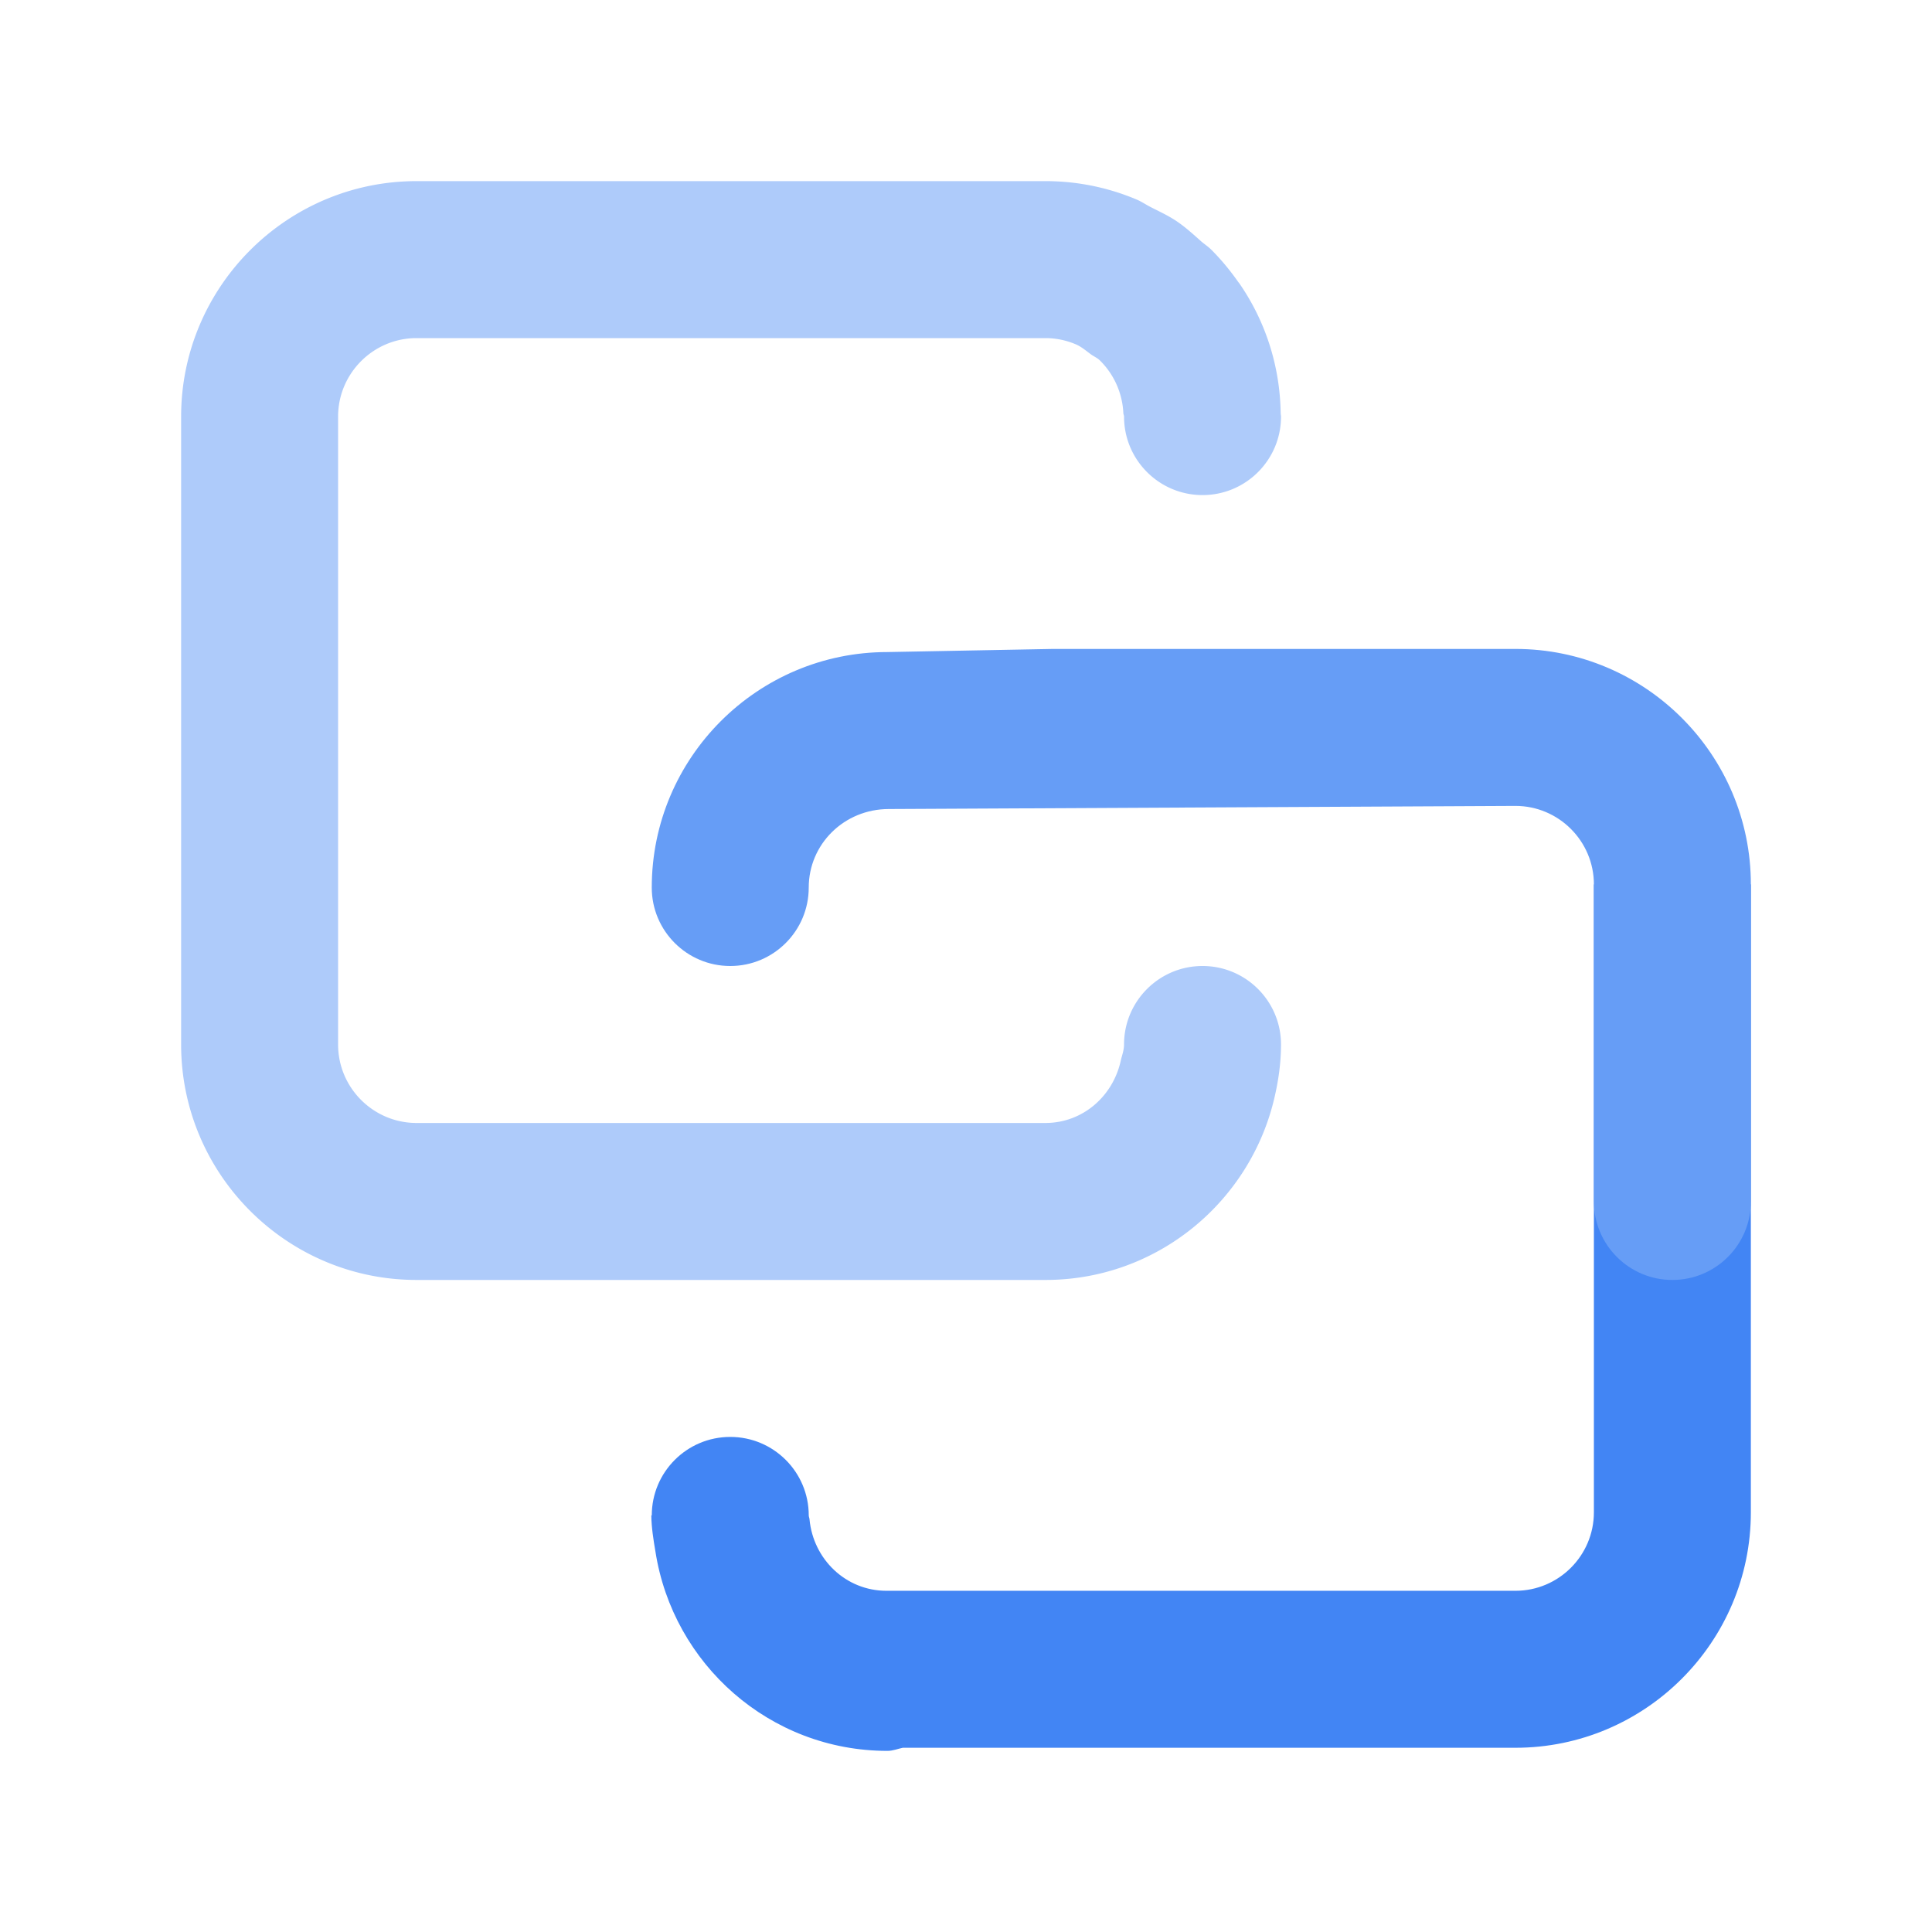
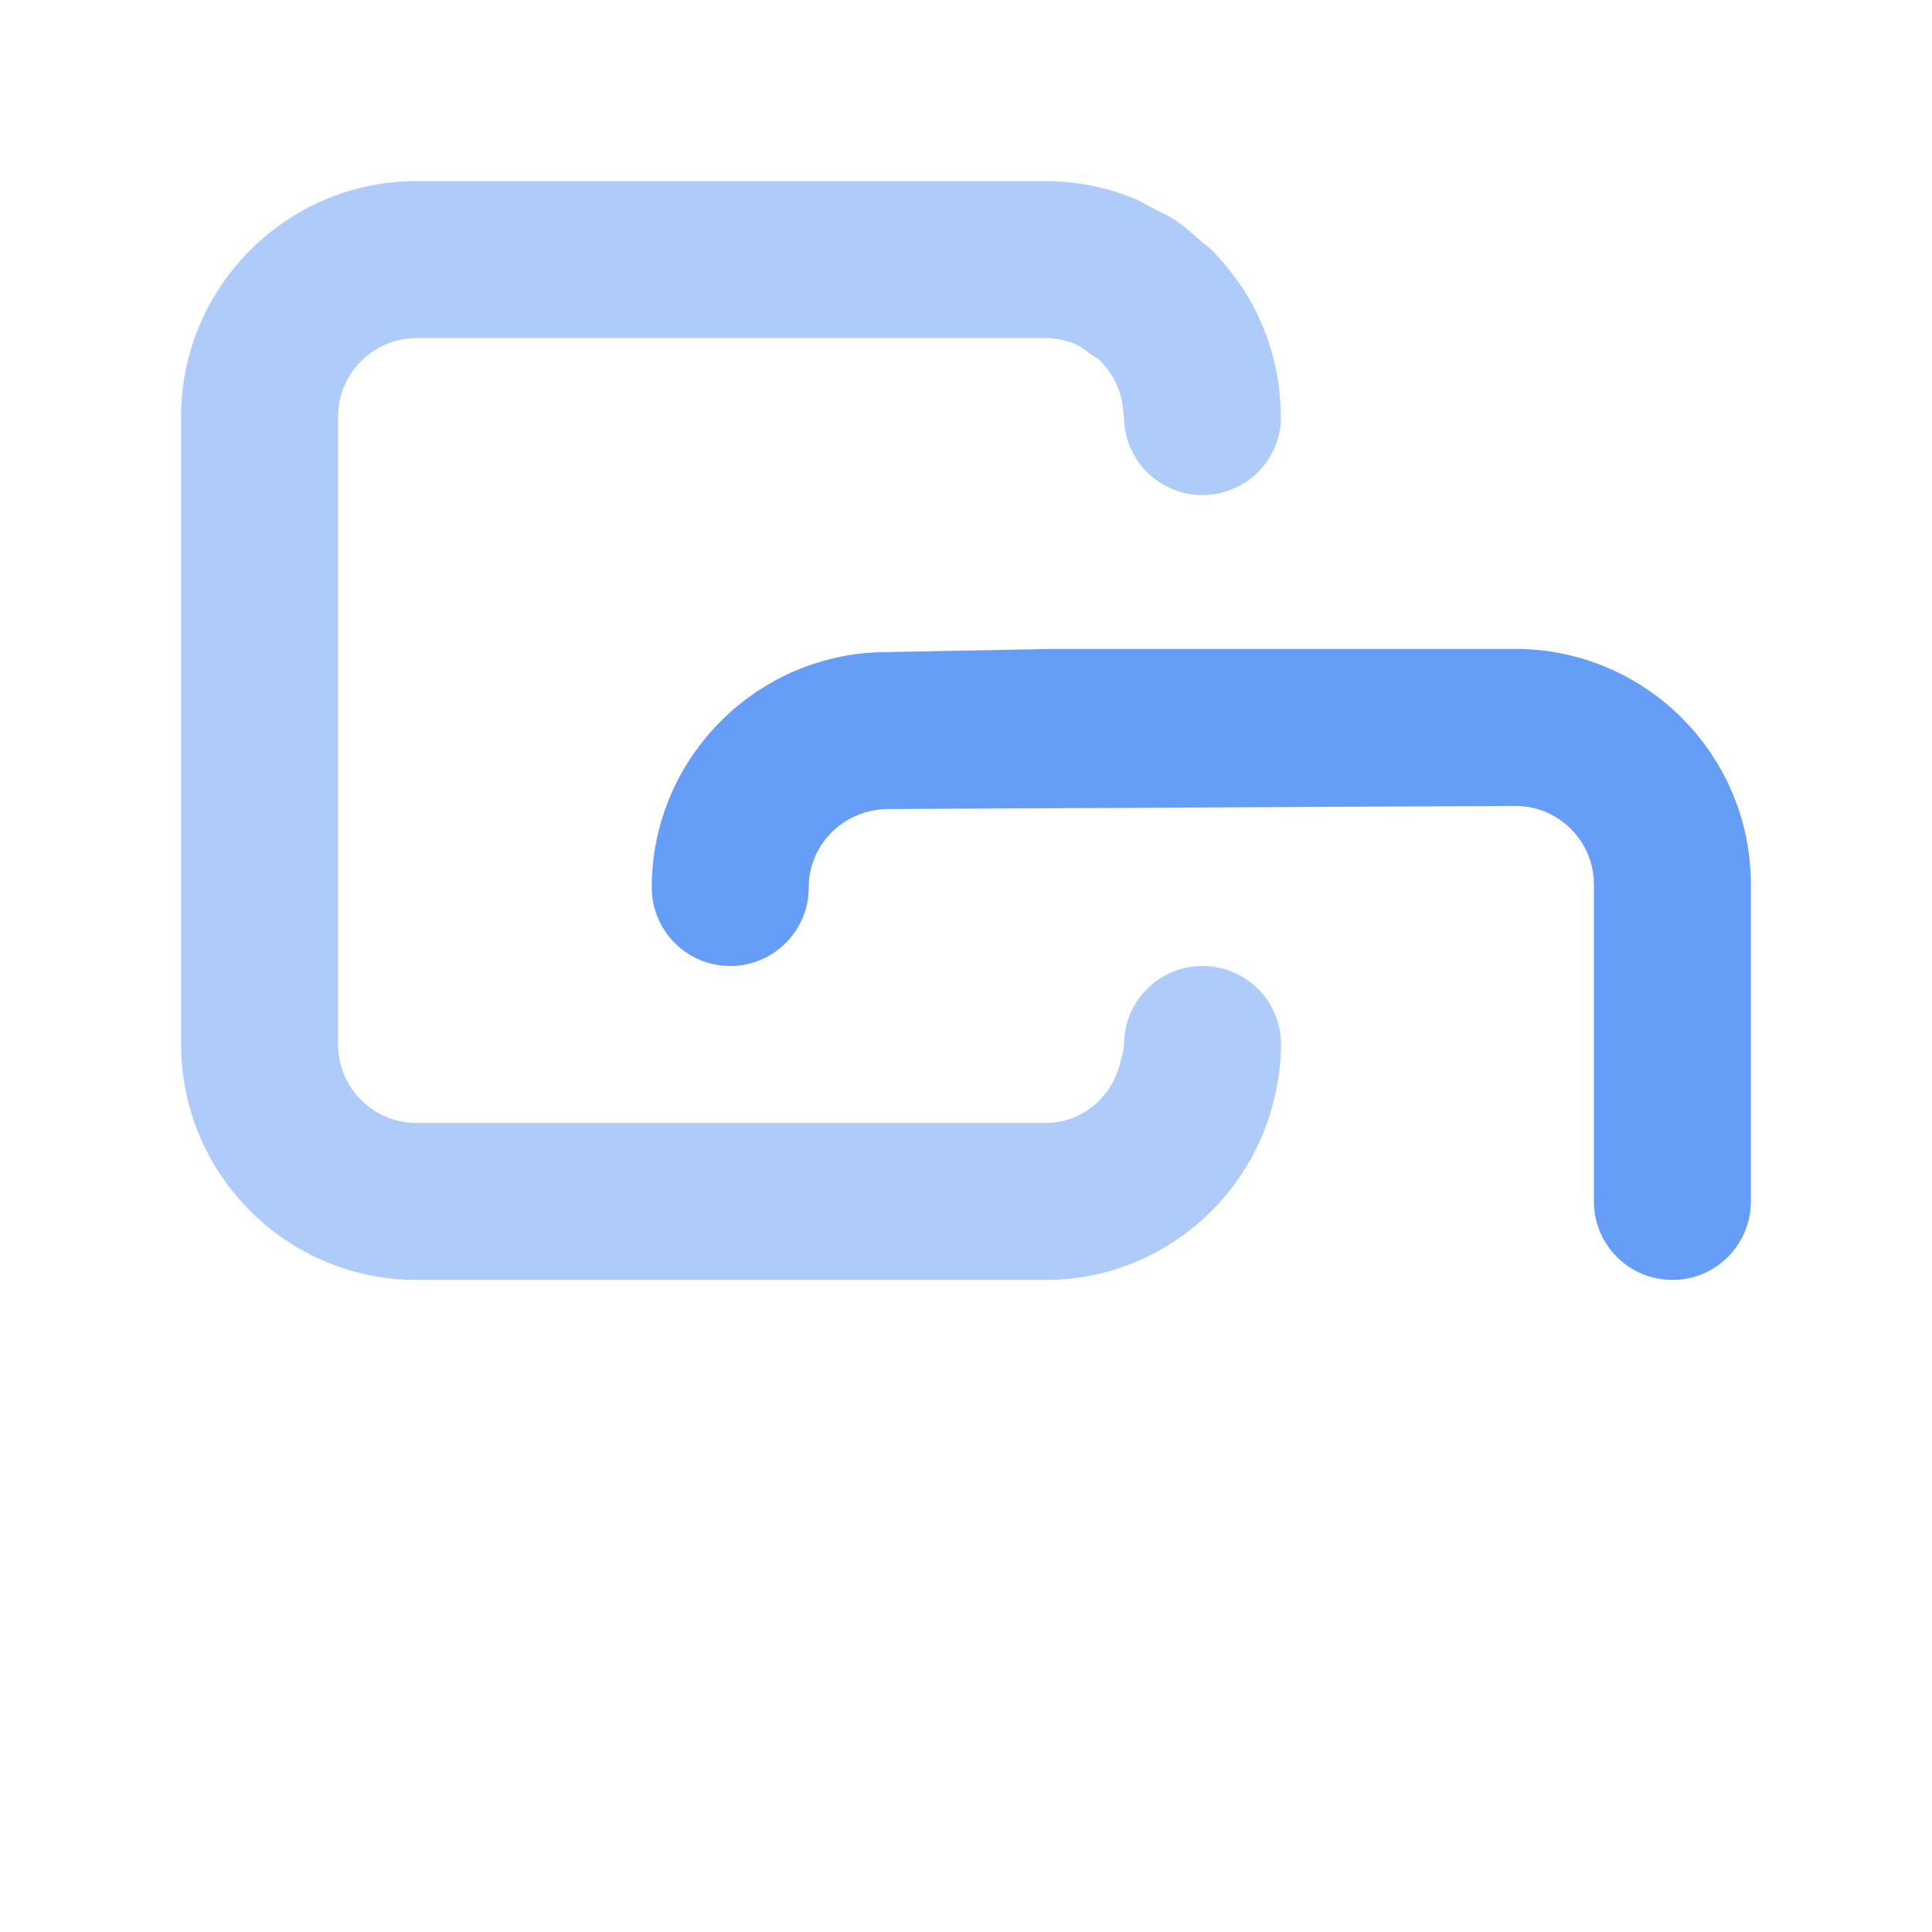
<svg xmlns="http://www.w3.org/2000/svg" viewBox="0 0 512 512">
-   <path fill="#4285F4" d="M422.397 234.378v166.399c0 11.466-9.323 20.8-20.8 20.8H234.924c-10.796 0-19.398-8.379-20.394-18.931-.02-.366-.203-.67-.203-1.046 0-11.487-9.313-20.8-20.8-20.8s-20.8 9.313-20.8 20.8h-.122c.041 3.27.559 6.419 1.087 9.557C178.333 441.016 204.008 464 235.167 464c1.452 0 2.722-.538 4.083-.823h162.346c34.409 0 62.399-28.001 62.399-62.399v-166.4" />
  <path fill="#669DF6" d="M443.2 339.201c-11.487 0-20.8-9.313-20.8-20.8v-84.027c0-11.469-9.331-20.8-20.8-20.8l-166.04.826c-11.885.003-21.237 9.334-21.237 20.802 0 11.487-9.313 20.8-20.8 20.8s-20.8-9.313-20.8-20.8c0-34.407 28.013-62.399 62.445-62.399l43.743-.825 122.689-.003c34.407 0 62.399 27.993 62.399 62.399v84.027c.001 11.487-9.312 20.8-20.799 20.8z" />
  <path fill="#AECBFA" d="M318.682 256c-11.487 0-20.8 9.313-20.8 20.8 0 1.544-.559 2.915-.884 4.357-2.062 9.313-10.014 16.433-19.947 16.443H110.399c-11.466 0-20.8-9.323-20.8-20.8V110.401c0-11.466 9.334-20.8 20.8-20.8h166.632c2.844 0 5.545.589 8.013 1.625 1.503.63 2.722 1.696 4.022 2.651.782.569 1.696.945 2.387 1.615 3.656 3.585 5.982 8.511 6.246 13.985.01.325.183.599.183.924 0 11.487 9.313 20.8 20.8 20.8s20.8-9.313 20.8-20.8c0-.284-.081-.538-.081-.823 0-.03-.01-.051-.01-.081-.183-12.726-4.154-24.537-10.908-34.338-.091-.142-.213-.244-.305-.386-2.173-3.098-4.58-6.023-7.262-8.684-.812-.802-1.788-1.412-2.641-2.173-2.092-1.869-4.174-3.758-6.51-5.332-2.123-1.422-4.469-2.509-6.764-3.677-1.27-.64-2.427-1.452-3.737-2.011a61.924 61.924 0 00-24.182-4.895H110.399C76.001 48.002 48 75.992 48 110.401V276.8c0 34.409 28.001 62.399 62.399 62.399H277.081c29.605 0 54.356-20.78 60.703-48.486 1.036-4.489 1.696-9.11 1.696-13.914.002-11.486-9.311-20.799-20.798-20.799z" />
</svg>